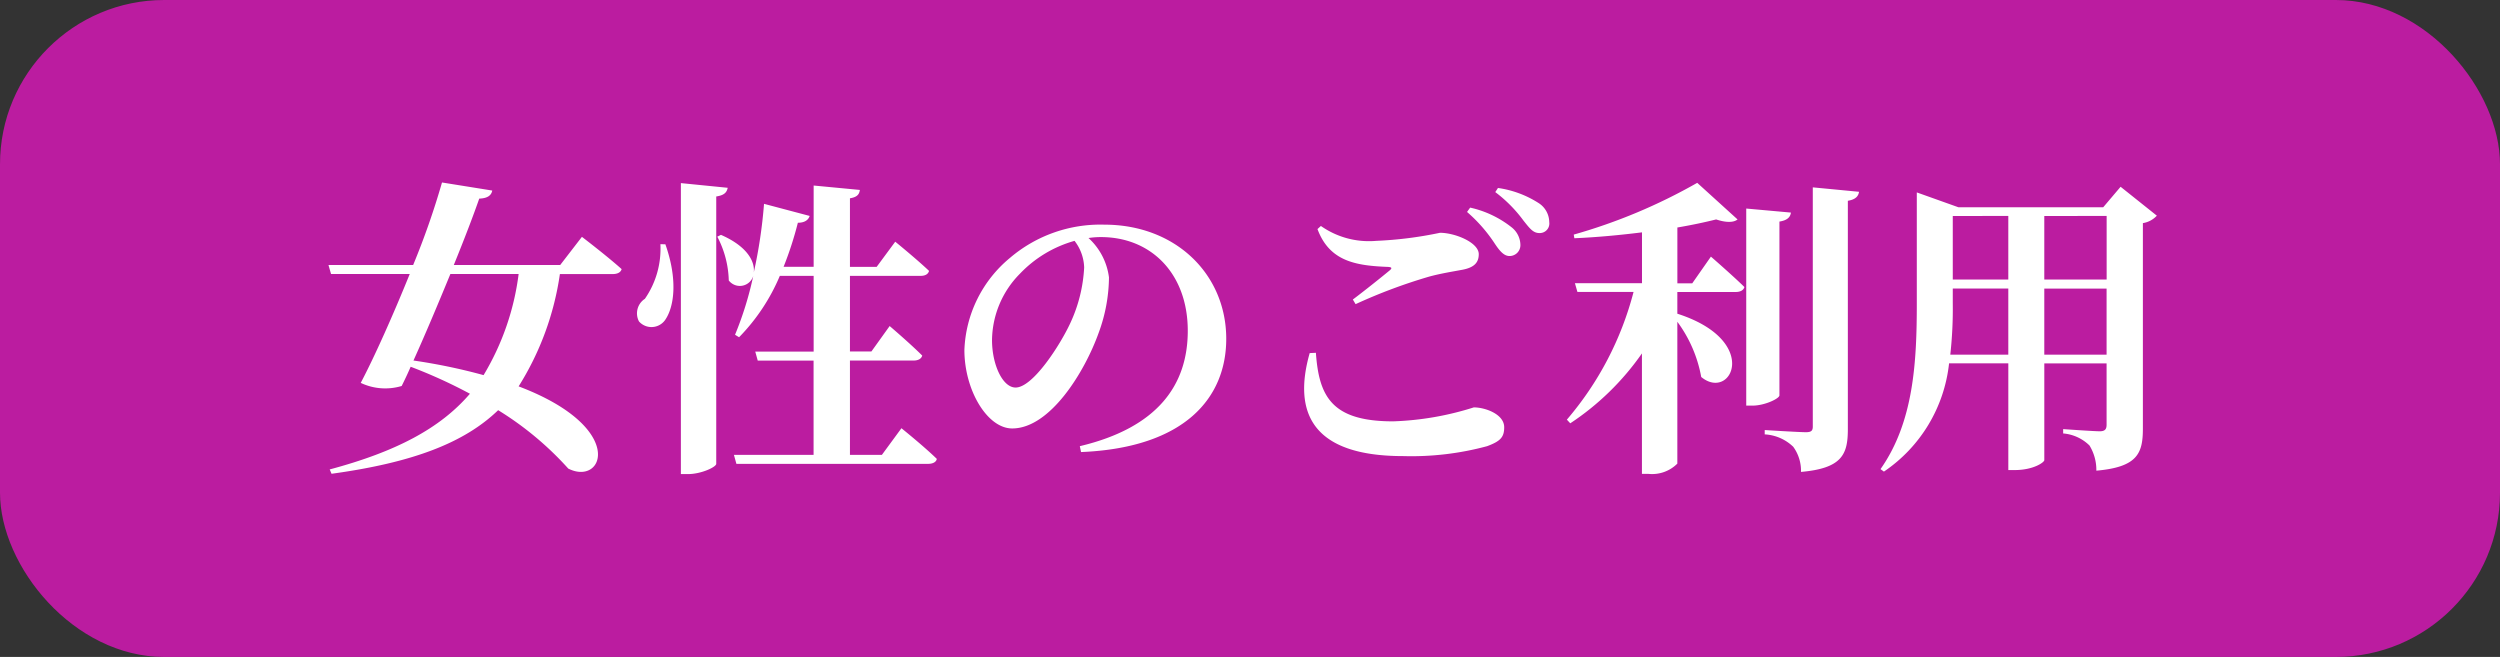
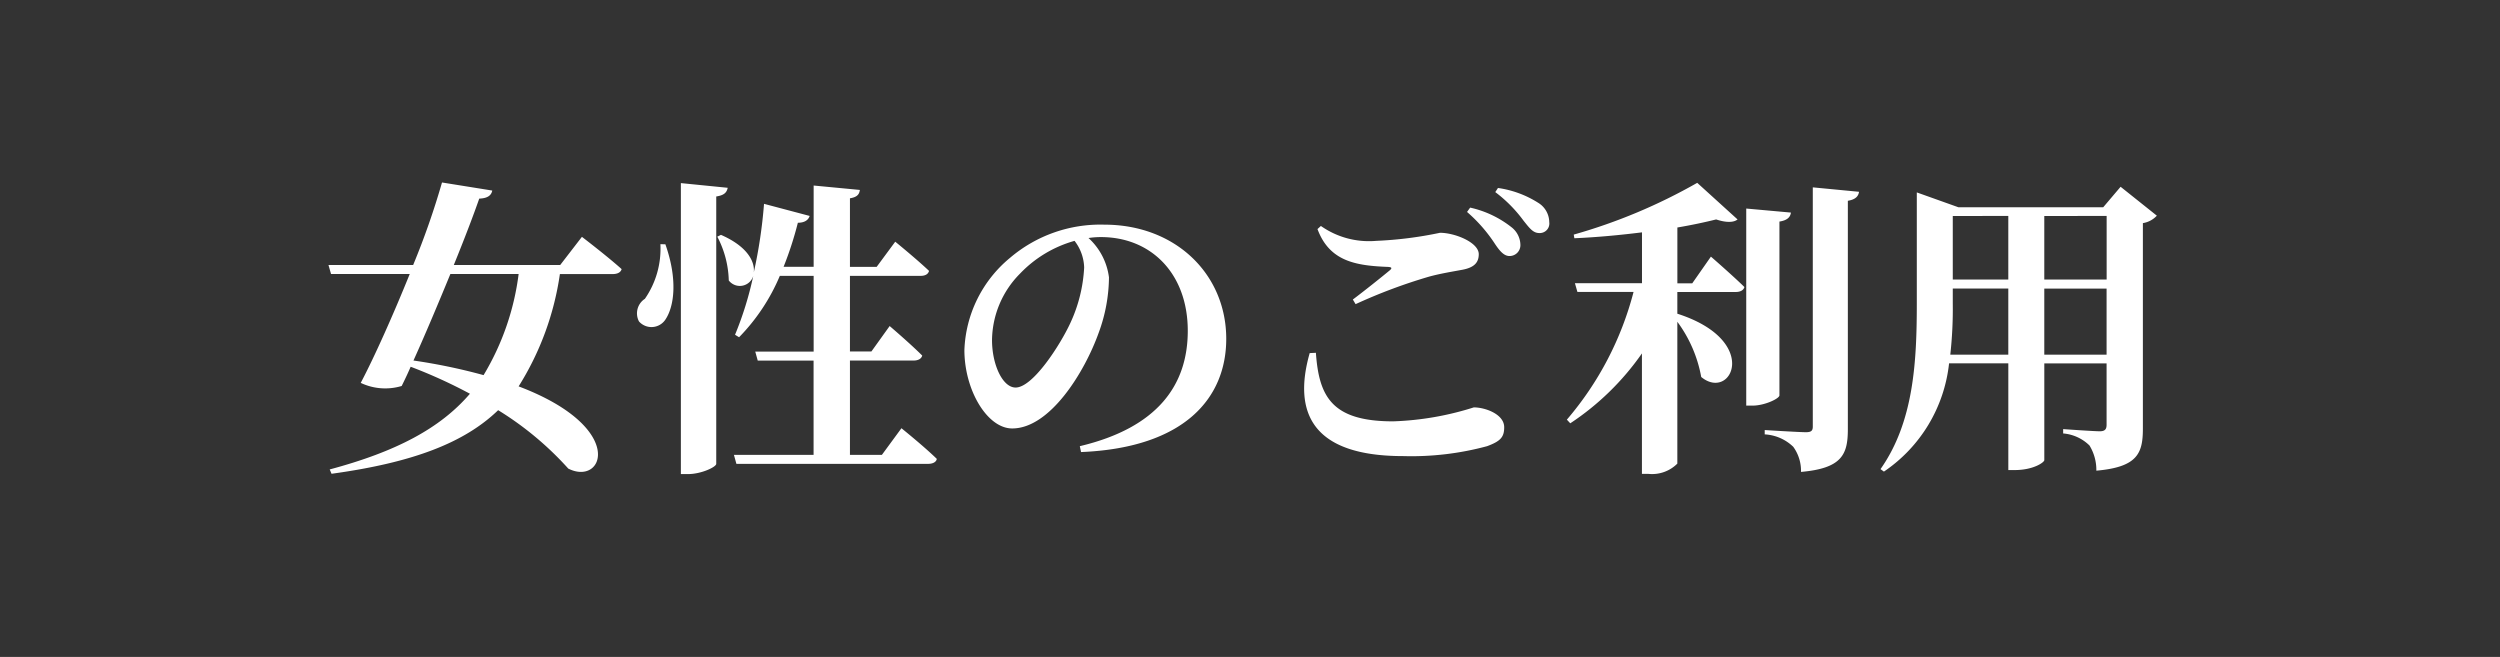
<svg xmlns="http://www.w3.org/2000/svg" width="137" height="36" viewBox="0 0 137 36">
  <rect x="0" y="0" width="137" height="36" fill="#333333" stroke="none" />
  <g id="グループ_438" data-name="グループ 438" transform="translate(-147 -463)">
-     <rect id="長方形_476" data-name="長方形 476" width="137" height="36" rx="9" transform="translate(147 463)" fill="#d218b3" opacity="0.85" />
    <path id="パス_39" data-name="パス 39" d="M10.88-9.452A14.2,14.2,0,0,1,8.959-3.91a31.4,31.4,0,0,0-3.842-.8C5.746-6.1,6.477-7.837,7.14-9.452Zm2.278-.493H7.327c.595-1.462,1.1-2.788,1.394-3.638.476-.017.663-.187.714-.442l-2.754-.442A42.849,42.849,0,0,1,5.1-9.945H.459L.6-9.452H4.913C4.012-7.225,2.975-4.9,2.227-3.485a3.127,3.127,0,0,0,2.244.17c.153-.306.323-.663.493-1.054A27.408,27.408,0,0,1,8.211-2.89C6.579-.986,4.148.289.527,1.258l.1.238C5.083.884,7.905-.2,9.758-1.989a17.479,17.479,0,0,1,3.842,3.2c1.938.986,3.247-2.244-2.72-4.505a15.779,15.779,0,0,0,2.261-6.154h2.89c.255,0,.442-.085.493-.272-.816-.731-2.176-1.768-2.176-1.768Zm5.491-1.139a4.822,4.822,0,0,1-.85,2.992.95.95,0,0,0-.323,1.241.915.915,0,0,0,1.445-.1c.493-.731.68-2.21,0-4.131Zm1.122-3.349V1.513h.391c.731,0,1.547-.391,1.547-.561V-13.7c.459-.068.578-.238.629-.476ZM30.787.459H29.036V-4.709h3.485c.238,0,.425-.085.476-.272C32.334-5.644,31.212-6.6,31.212-6.6l-1,1.394H29.036V-9.35h3.876c.238,0,.408-.085.459-.272-.7-.663-1.853-1.6-1.853-1.6L30.5-9.843H29.036V-13.6c.408-.068.51-.221.544-.459L27.047-14.3v4.454H25.4a19.126,19.126,0,0,0,.782-2.414c.374,0,.578-.153.646-.374l-2.5-.663a27.027,27.027,0,0,1-.561,3.757c.068-.595-.357-1.428-1.8-2.057l-.2.1a5.443,5.443,0,0,1,.629,2.4.766.766,0,0,0,1.343-.255,18.633,18.633,0,0,1-1,3.23l.221.136A10.792,10.792,0,0,0,25.194-9.35h1.853V-5.2h-3.2l.136.493h3.06V.459H22.678l.136.493H33.32c.238,0,.442-.085.476-.272C33.082-.017,31.858-1,31.858-1ZM41.871-9.809a8.185,8.185,0,0,1-.765,3.06c-.544,1.173-2.04,3.519-2.992,3.519-.714,0-1.292-1.258-1.292-2.6a5.244,5.244,0,0,1,1.53-3.638,6.576,6.576,0,0,1,2.992-1.8A2.5,2.5,0,0,1,41.871-9.809ZM41.7.306C47.413.068,49.657-2.686,49.657-5.9c0-3.536-2.771-6.256-6.681-6.256a7.635,7.635,0,0,0-5.168,1.819,6.871,6.871,0,0,0-2.5,5.049c0,2.21,1.258,4.3,2.618,4.3C40-.986,41.9-4.08,42.67-6.239a8.969,8.969,0,0,0,.561-3.026,3.523,3.523,0,0,0-1.122-2.159,4.578,4.578,0,0,1,.68-.051c2.754,0,4.76,2.006,4.76,5.134,0,2.941-1.615,5.3-5.916,6.324ZM54.23-5.117c-.935,3.281.153,5.644,5.117,5.644a15.886,15.886,0,0,0,4.607-.544c.731-.272.935-.493.935-1.037,0-.714-1.037-1.088-1.666-1.088a16.326,16.326,0,0,1-4.42.765c-3.366,0-4.063-1.36-4.233-3.757ZM56.746-7.8a29.4,29.4,0,0,1,4.046-1.513c.629-.17,1.275-.272,1.819-.374.612-.119.884-.374.884-.85,0-.646-1.309-1.173-2.125-1.173a21.161,21.161,0,0,1-3.5.442,4.569,4.569,0,0,1-3.026-.816l-.187.17c.663,1.785,2.125,2.006,3.876,2.074.2.017.221.068.085.187-.493.408-1.36,1.1-2.023,1.6ZM64.4-13.94a7.471,7.471,0,0,1,1.547,1.564c.34.425.527.68.867.68a.524.524,0,0,0,.544-.6,1.256,1.256,0,0,0-.6-1.054,5.573,5.573,0,0,0-2.21-.816Zm-1.547,1.088a8.3,8.3,0,0,1,1.53,1.751c.272.408.493.646.765.663a.594.594,0,0,0,.629-.612,1.253,1.253,0,0,0-.493-.969,5.607,5.607,0,0,0-2.261-1.071Zm12.342,3.91h-.816V-12c.8-.136,1.513-.289,2.125-.442.561.187.969.17,1.173,0l-2.21-2.006A30.335,30.335,0,0,1,68.7-11.611l.034.2c1.207-.051,2.482-.17,3.706-.323v2.788H68.765l.136.476h3.077a17.505,17.505,0,0,1-3.655,7l.187.2A14.576,14.576,0,0,0,72.437-5.1V1.5h.34a1.957,1.957,0,0,0,1.6-.561V-6.834a7.247,7.247,0,0,1,1.309,3.026c1.649,1.36,3.3-1.989-1.309-3.468v-1.19h3.2c.238,0,.425-.085.476-.272-.68-.663-1.836-1.666-1.836-1.666Zm4.777-3.383c.442-.068.6-.255.629-.493l-2.448-.221v10.8h.34c.68,0,1.479-.391,1.479-.561ZM81.8-14.2V-1.088c0,.221-.085.306-.374.306-.391,0-2.261-.119-2.261-.119v.238a2.437,2.437,0,0,1,1.564.68,2.243,2.243,0,0,1,.425,1.377c2.261-.2,2.567-.969,2.567-2.346V-13.464c.408-.068.578-.238.612-.493ZM94.486-5.032V-8.653H97.9v3.621Zm-5.151,0a22.873,22.873,0,0,0,.136-2.822v-.8h3.043v3.621Zm3.179-7.6v3.485H89.471v-3.485Zm5.389,0v3.485H94.486v-3.485Zm.765-1.6-.952,1.122H89.777L87.5-13.923v6.086c0,3.213-.17,6.494-1.989,9.078l.187.136a8.223,8.223,0,0,0,3.57-5.933h3.247V1.292h.357c1.02,0,1.615-.425,1.615-.544v-5.3H97.9V-1.19c0,.238-.085.357-.374.357-.34,0-2.006-.119-2.006-.119v.238a2.322,2.322,0,0,1,1.445.663,2.563,2.563,0,0,1,.374,1.377c2.261-.2,2.55-.952,2.55-2.312V-12.24a1.327,1.327,0,0,0,.765-.408Z" transform="translate(164.541 487.467)" fill="#fff" />
  </g>
</svg>